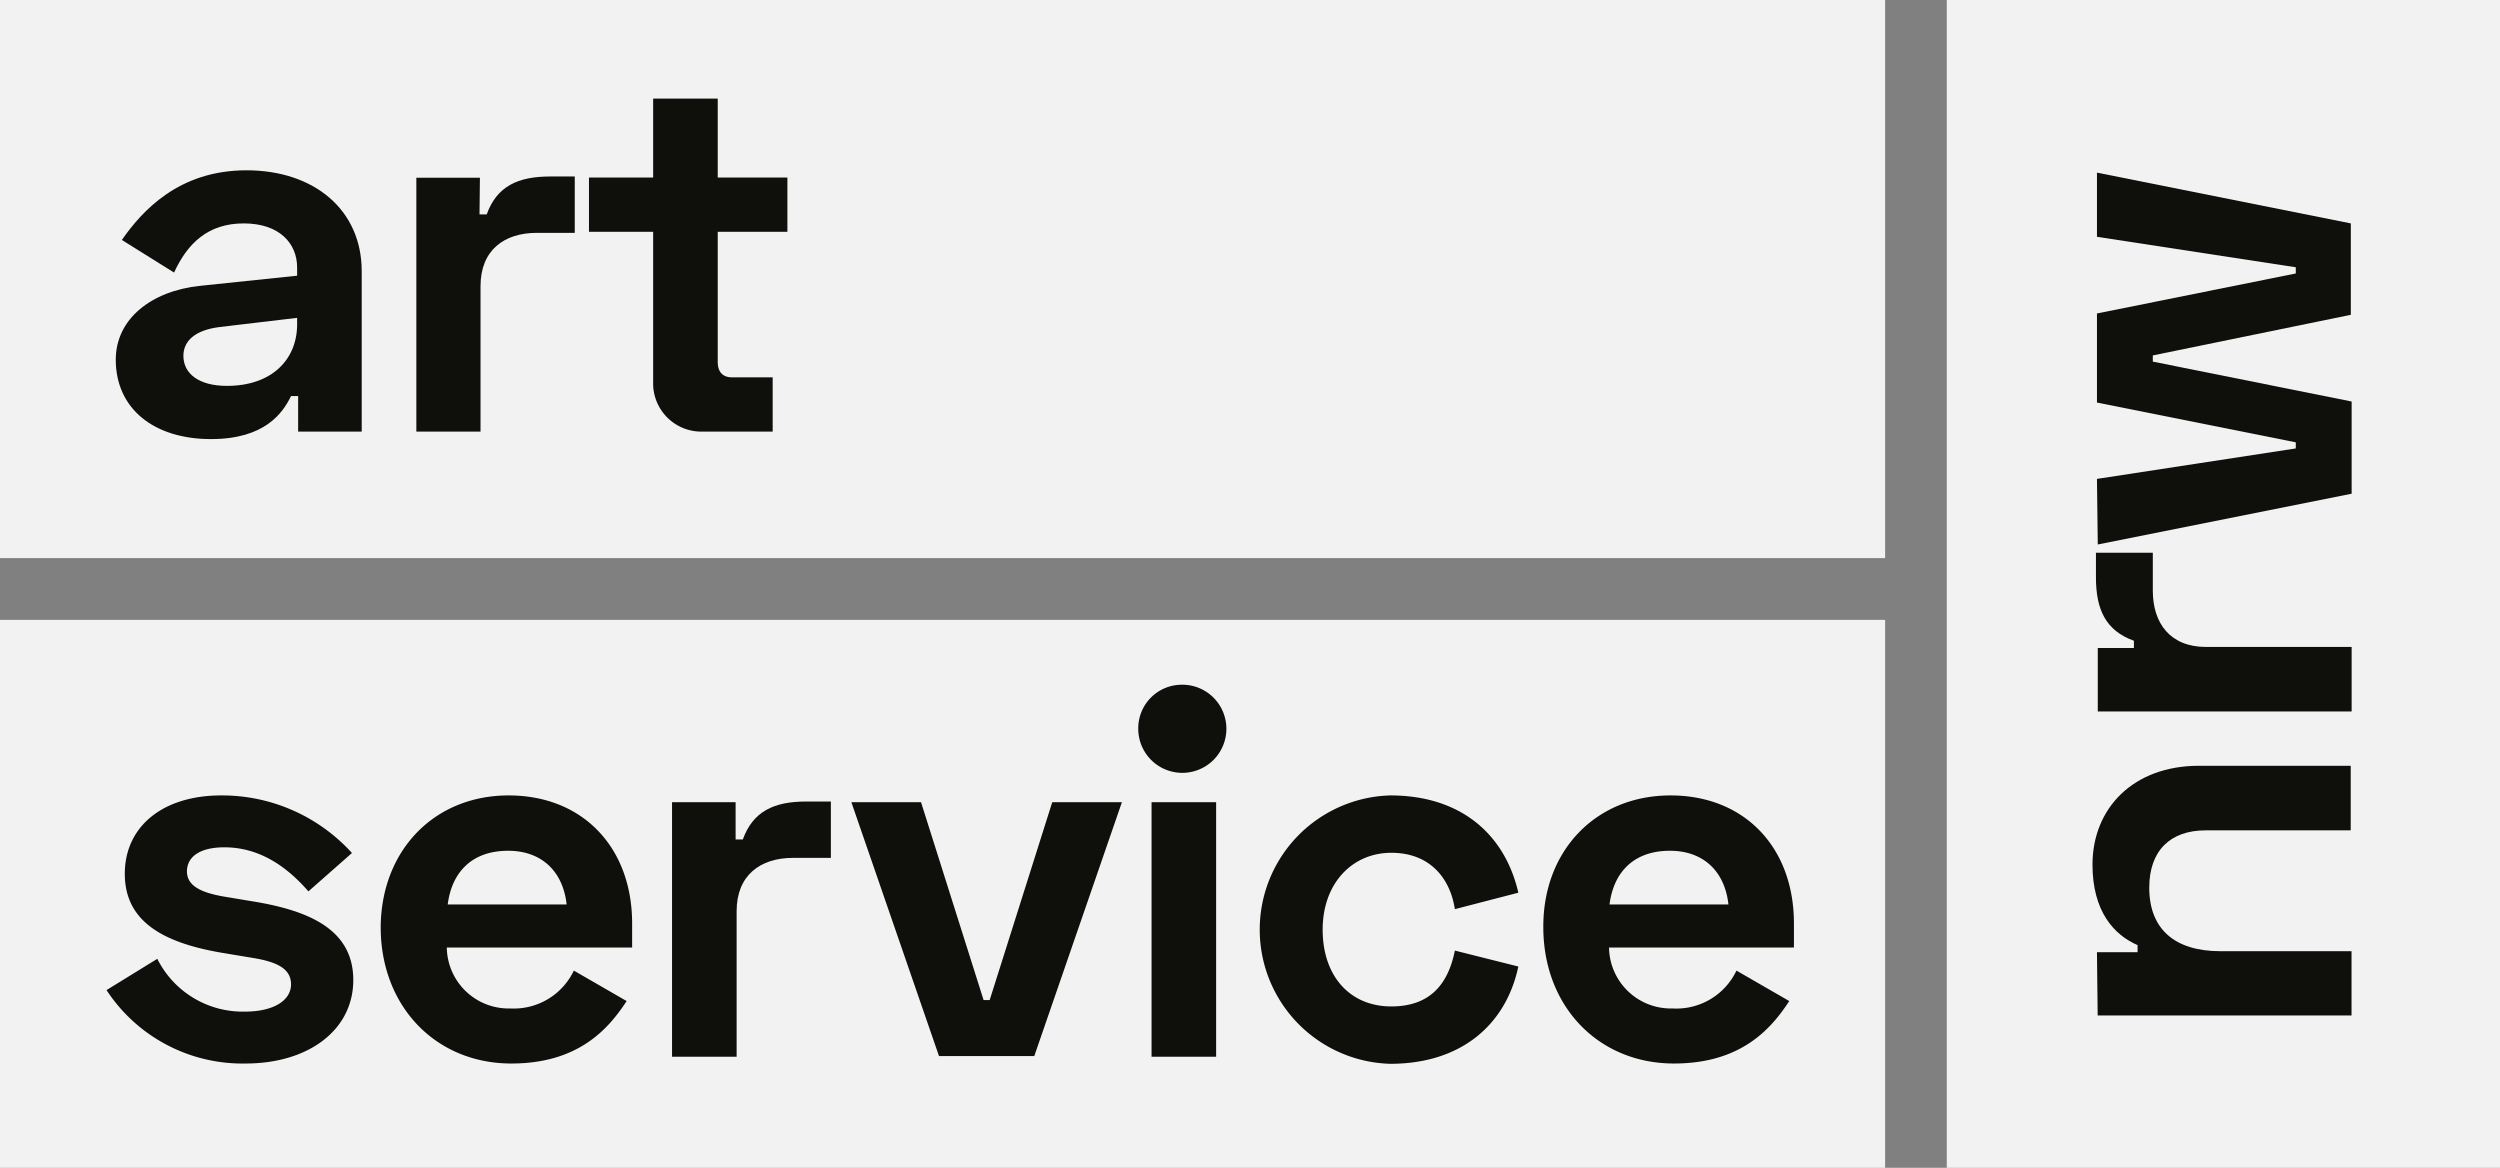
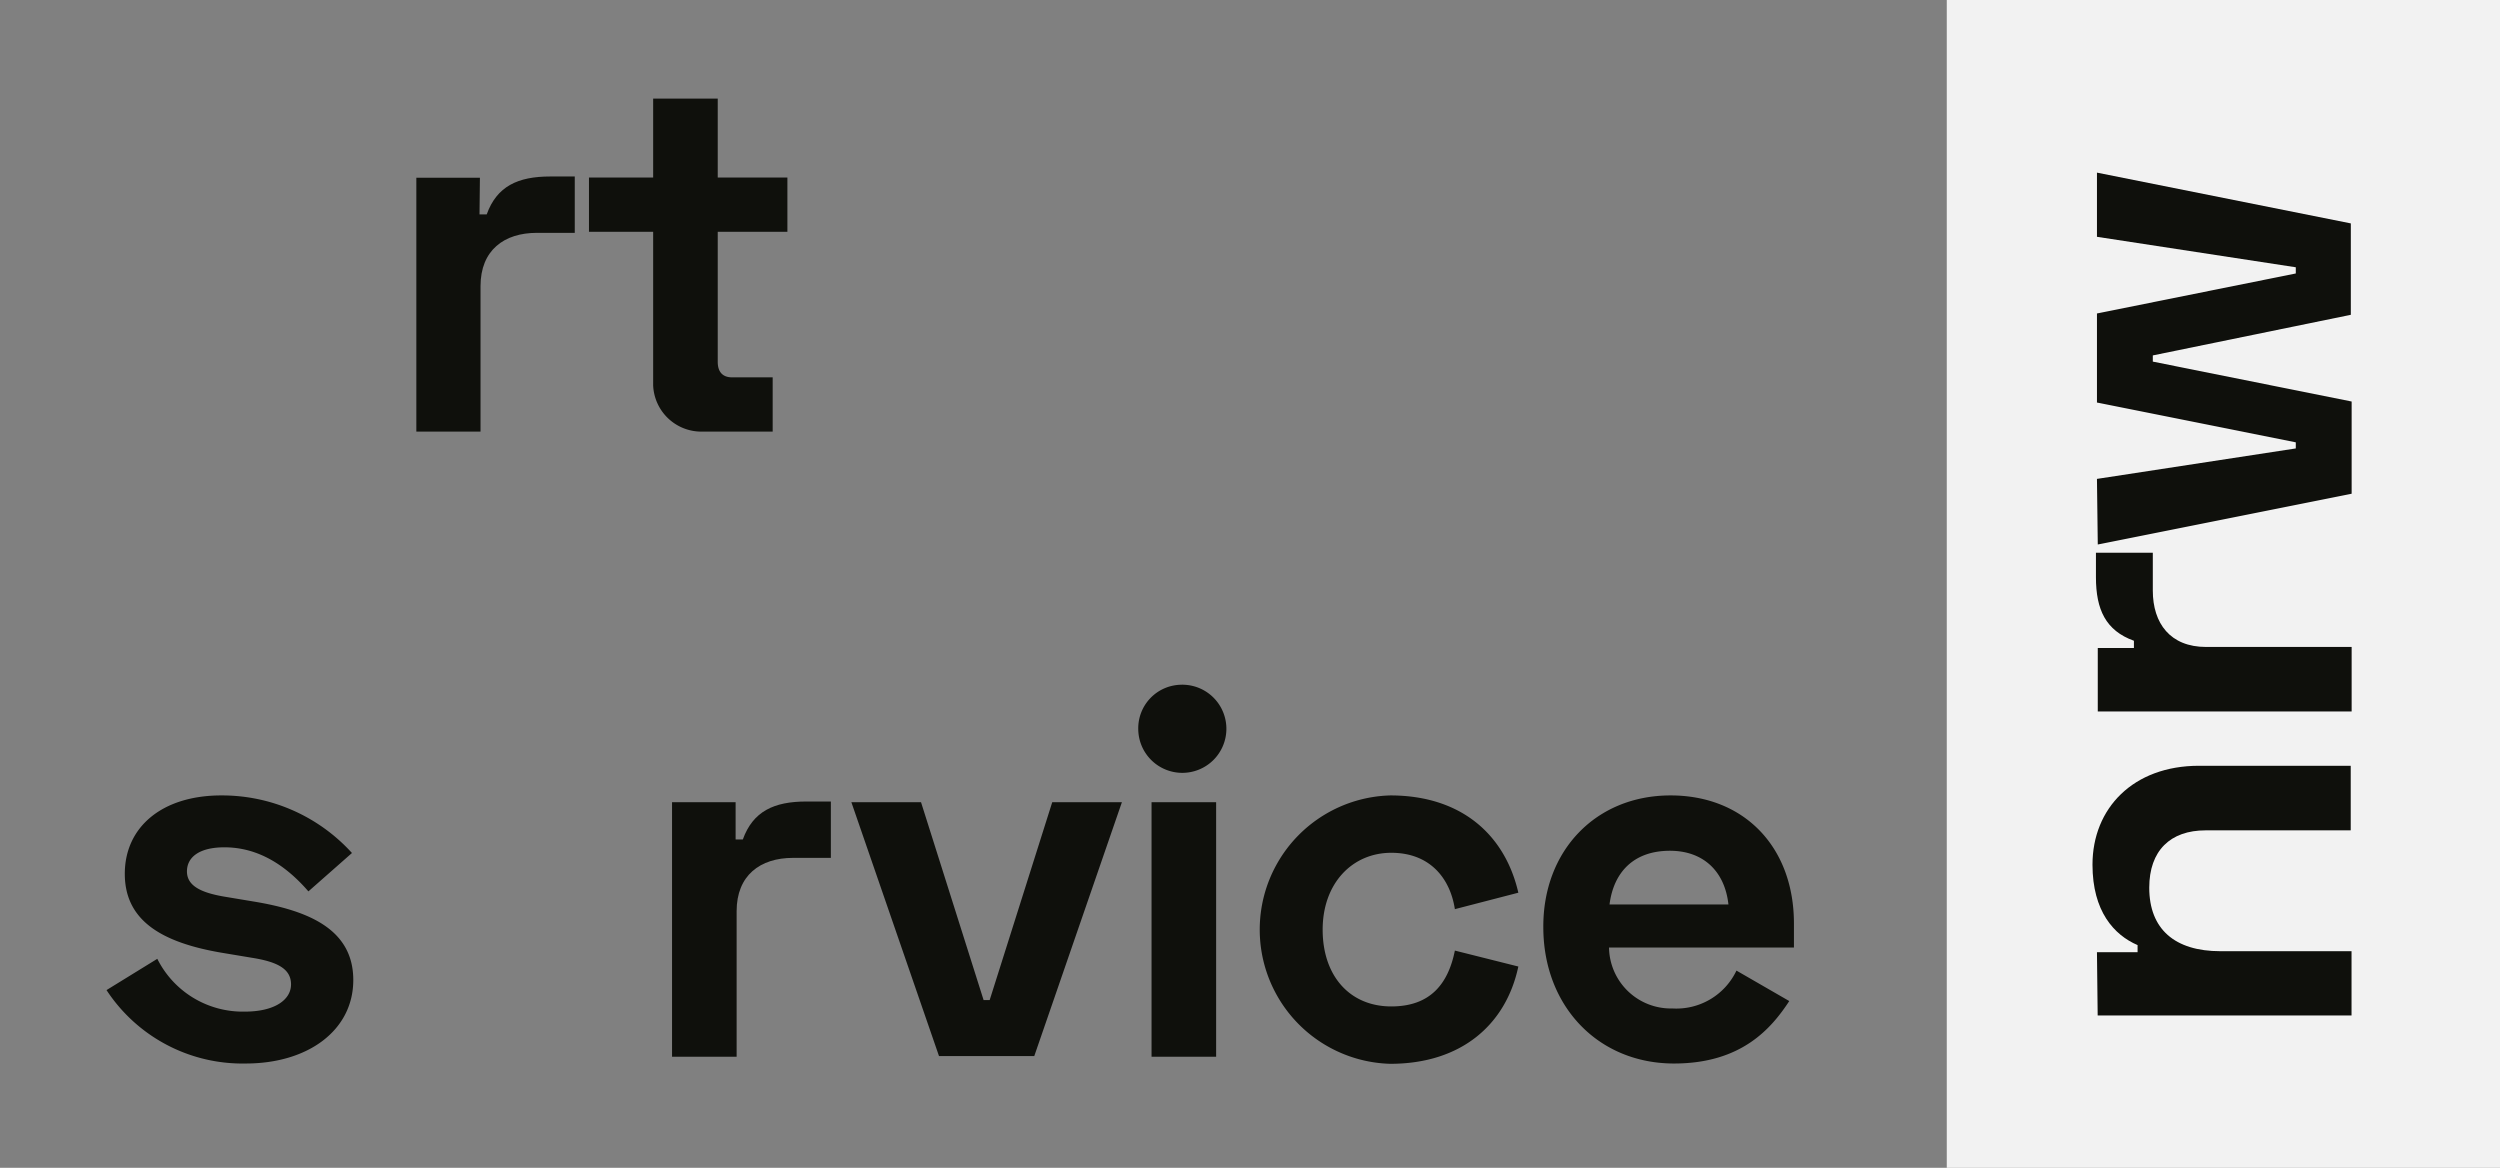
<svg xmlns="http://www.w3.org/2000/svg" id="Ebene_1" data-name="Ebene 1" viewBox="0 0 246.19 115">
  <rect x="0" y="0" width="246.19" height="115" fill="#808080" stroke="none" />
  <defs>
    <style>.cls-1{fill:#f2f2f2;}.cls-2{fill:#0f100c;}</style>
  </defs>
  <title>artservice_nrw_logo_rgb_weiss</title>
  <g id="Ebene_1-2" data-name="Ebene 1-2">
    <g id="logo_gold" data-name="logo gold">
-       <rect class="cls-1" width="185.64" height="54.96" />
      <rect class="cls-1" x="191.71" width="54.48" height="115" />
-       <path class="cls-2" d="M24.27,16.77c6.66,0,11.35,3.89,11.35,9.94V42.5H29.36V39h-.7c-.81,1.67-2.58,4.24-7.88,4.24-5.64,0-9.38-3-9.38-7.82,0-4,3.48-6.76,8.28-7.27l9.58-1v-.81C29.26,24,27.55,22,24,22s-5.55,2-6.86,4.84L12,23.63C14,20.76,17.61,16.77,24.27,16.77ZM22.35,38c4.44,0,6.91-2.62,6.91-6.05V31.3l-7.67.91c-2.37.3-3.53,1.36-3.53,2.83C18.06,36.75,19.52,38,22.35,38Z" />
      <path class="cls-2" d="M47.22,21.11h.71c1-2.77,3.07-3.73,6.25-3.73H56.6v5.55H52.87c-3.23,0-5.55,1.71-5.55,5.25V42.5H41v-25h6.26Z" />
      <path class="cls-2" d="M64.32,17.48V9.71h6.36v7.77h6.86v5.35H70.68V35.64c0,1,.5,1.52,1.41,1.52h4V42.5H69.26a4.75,4.75,0,0,1-4.94-4.56V22.83H58V17.48Z" />
-       <rect class="cls-1" y="61.04" width="185.64" height="53.96" />
      <path class="cls-2" d="M21.79,78.33A17.27,17.27,0,0,1,34.66,84l-4.29,3.78c-2.88-3.33-5.75-4.34-8.27-4.34s-3.69,1-3.69,2.37,1.27,2.07,3.64,2.48l3,.5c5.45.91,9.74,2.78,9.74,7.72s-4.44,8.22-10.59,8.22A16,16,0,0,1,10.49,97.5l5-3.08a9.41,9.41,0,0,0,8.62,5.2c2.93,0,4.55-1.16,4.55-2.68s-1.32-2.22-3.84-2.62l-3-.5c-5.85-1-9.53-3.13-9.53-7.77S16,78.33,21.79,78.33Z" />
-       <path class="cls-2" d="M50.09,78.33c7.27,0,12.16,5.09,12.16,12.61v2.37H44a6.09,6.09,0,0,0,6.2,6h.06a6.55,6.55,0,0,0,6.25-3.73l5.2,3c-1.72,2.62-4.64,6.15-11.35,6.15-7.47,0-12.87-5.65-12.87-13.42C37.53,83.78,42.73,78.33,50.09,78.33ZM55.8,89.07c-.36-3.28-2.48-5.29-5.76-5.29-3.58,0-5.55,2.12-5.95,5.29Z" />
      <path class="cls-2" d="M72.44,82.67h.71c1-2.78,3.08-3.74,6.25-3.74h2.42v5.55H78.09c-3.23,0-5.55,1.72-5.55,5.25v14.33H66.18V79h6.26Z" />
      <path class="cls-2" d="M90.7,79l6.16,19.48h.6L103.62,79h6.86l-8.63,25H92.47L83.84,79Z" />
      <path class="cls-2" d="M116.58,67.43a4.34,4.34,0,1,1-4.49,4.34,4.29,4.29,0,0,1,4.23-4.34A2.25,2.25,0,0,1,116.58,67.43Zm3.18,36.63H113.4V79h6.36Z" />
      <path class="cls-2" d="M136.91,78.33c7,0,11.3,3.88,12.61,9.58l-6.25,1.62c-.46-3-2.42-5.55-6.26-5.55s-6.76,3-6.76,7.57,2.68,7.56,6.76,7.56c3.84,0,5.6-2.22,6.26-5.5l6.25,1.57c-1.21,5.7-5.6,9.58-12.61,9.58a13.22,13.22,0,0,1,0-26.43Z" />
      <path class="cls-2" d="M164.51,78.33c7.26,0,12.15,5.09,12.15,12.61v2.37H158.45a6.09,6.09,0,0,0,6.2,6h.06A6.55,6.55,0,0,0,171,95.58l5.2,3c-1.72,2.62-4.64,6.15-11.35,6.15-7.47,0-12.87-5.65-12.87-13.42C151.94,83.78,157.14,78.33,164.51,78.33Zm5.7,10.74c-.36-3.28-2.48-5.29-5.76-5.29-3.58,0-5.55,2.12-5.95,5.29Z" />
      <path class="cls-2" d="M206.5,93.77h4v-.7c-2.32-1-4.44-3.33-4.44-7.92,0-5.55,4-9.74,10.49-9.74h14.94v6.36H217.2c-3.48,0-5.55,2-5.55,5.65,0,4.08,2.52,6.25,7,6.25h12.92V100h-25Z" />
      <path class="cls-2" d="M210.14,63.81V63.1c-2.78-1-3.74-3.08-3.74-6.25V54.43H212v3.73c0,3.23,1.72,5.55,5.25,5.55h14.33v6.35h-25V63.81Z" />
      <path class="cls-2" d="M206.5,47.16l19.58-3v-.6L206.5,39.64V30.87l19.58-3.94v-.61l-19.58-3V17l25,5v9L212,35v.61l19.58,3.93v9.08l-25,5Z" />
    </g>
  </g>
</svg>